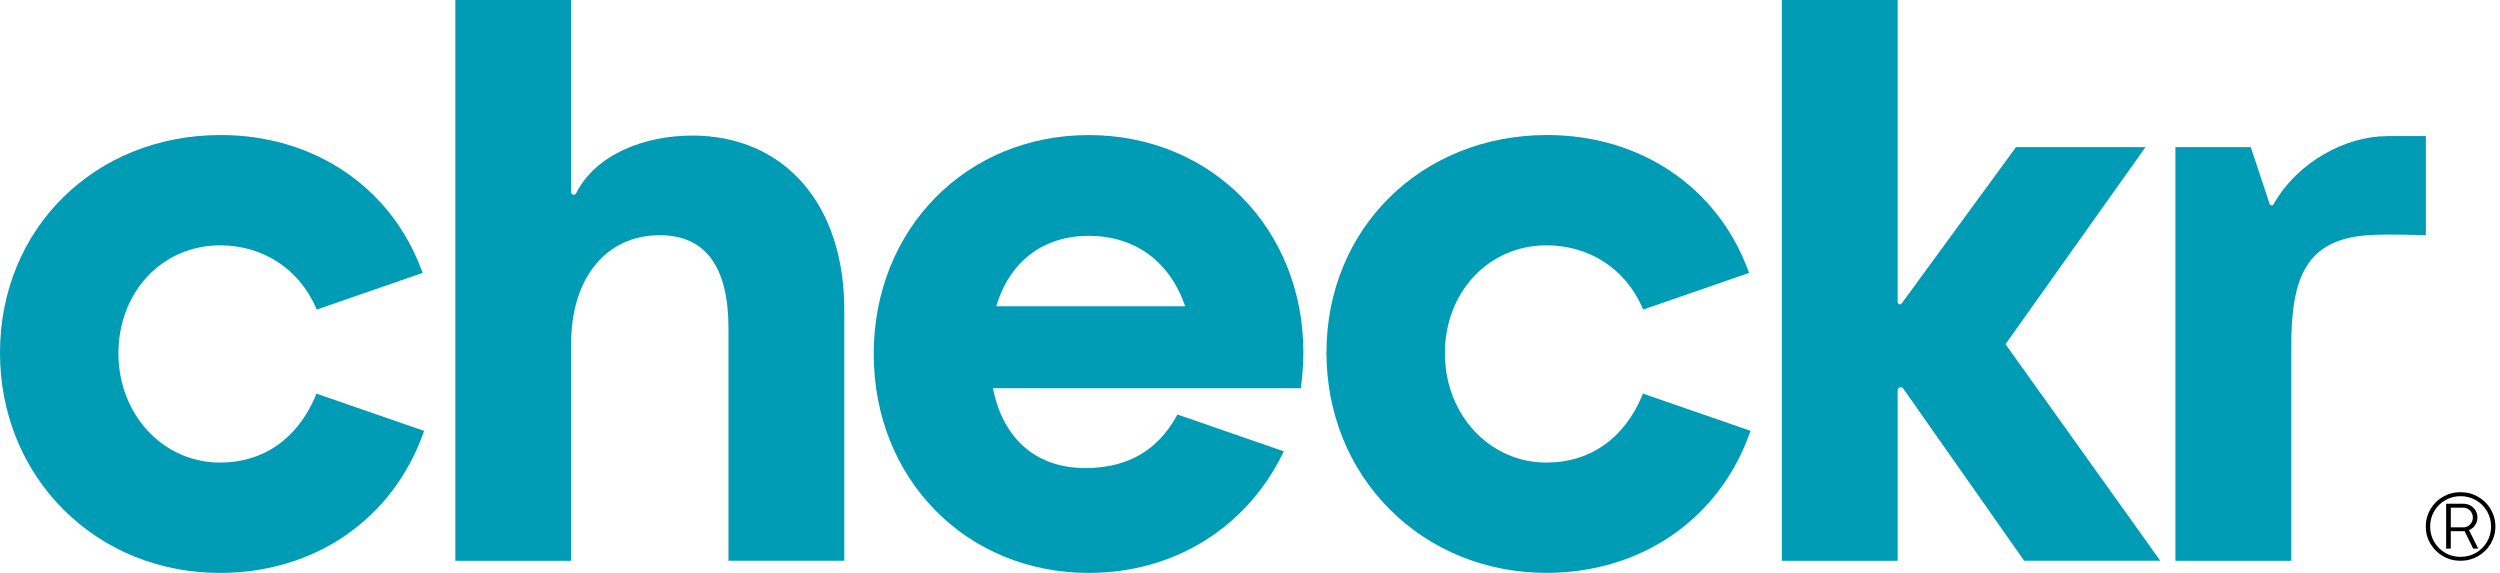
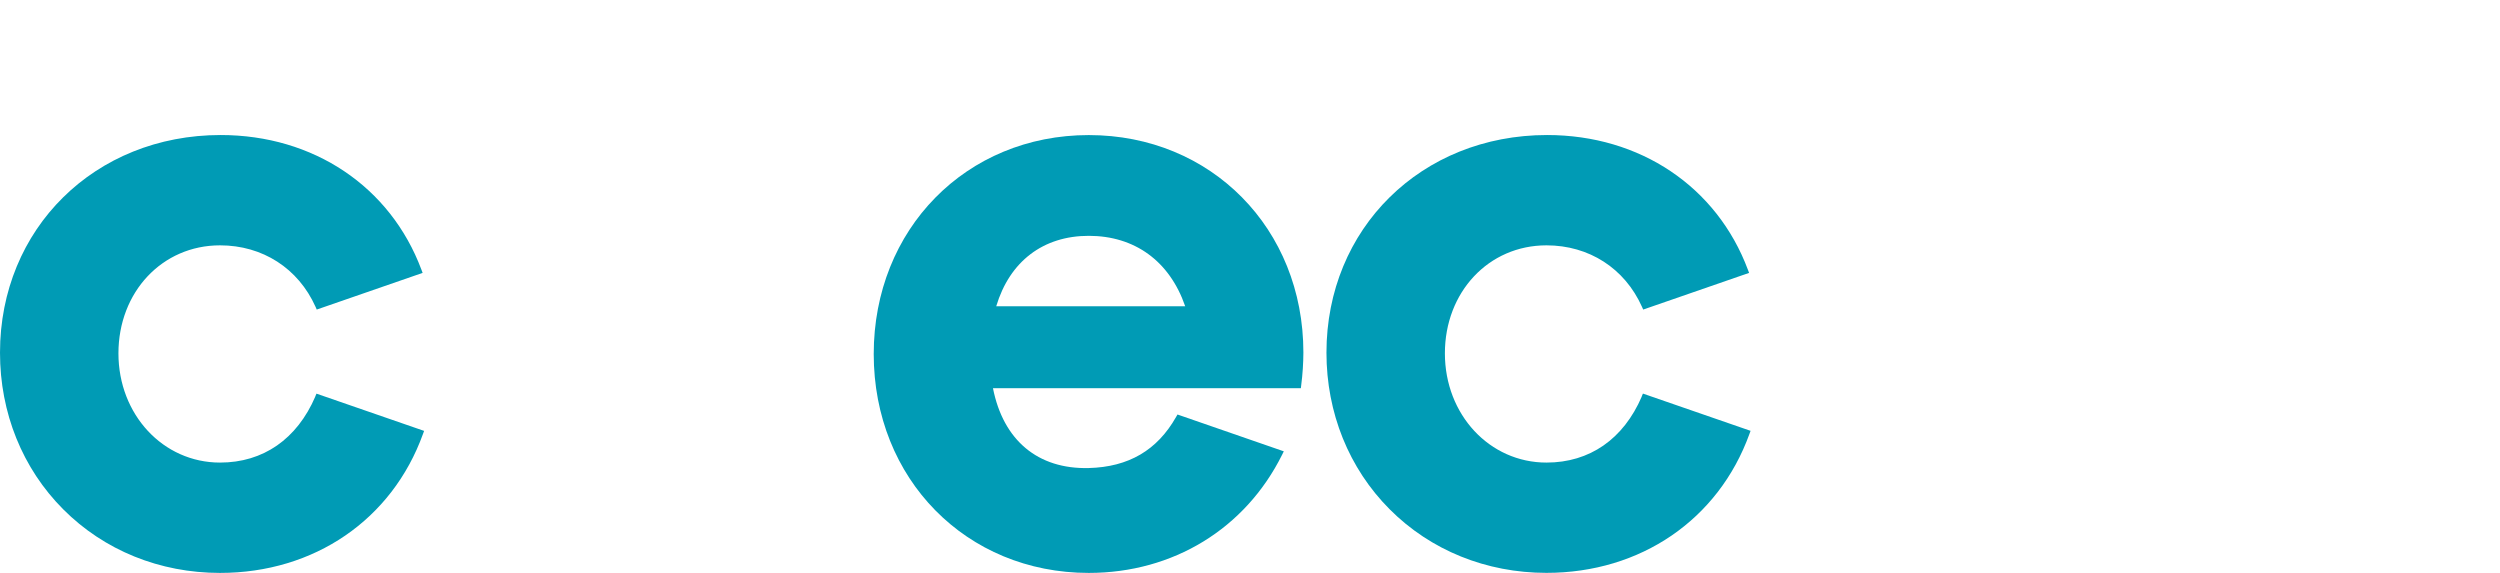
<svg xmlns="http://www.w3.org/2000/svg" width="96" height="22" viewBox="0 0 96 22" fill="none">
  <g clip-path="url(#clip0_5107_9938)">
    <path d="M41.808 5.187C37.101 5.187 33.551 8.8 33.551 13.594C33.551 18.388 37.101 22 41.808 22C45.047 22 47.821 20.302 49.235 17.459L49.298 17.331L45.216 15.917L45.164 16.007C44.437 17.29 43.339 17.933 41.805 17.973C39.856 18.021 38.526 16.91 38.13 14.907H49.953L49.966 14.796C50.022 14.366 50.048 13.942 50.05 13.537C50.05 8.777 46.507 5.187 41.81 5.187H41.808ZM38.255 11.761C38.771 10.039 40.057 9.056 41.808 9.056C43.56 9.056 44.908 10.014 45.512 11.761H38.255Z" fill="#009BB5" />
    <path d="M63.046 15.223C62.342 16.861 61.043 17.763 59.385 17.763C57.198 17.763 55.484 15.921 55.484 13.569C55.484 11.216 57.161 9.421 59.385 9.421C61.018 9.421 62.389 10.303 63.052 11.782L63.099 11.887L67.165 10.479L67.12 10.359C65.927 7.167 62.974 5.185 59.409 5.185C54.578 5.185 50.936 8.778 50.936 13.543C50.936 15.851 51.798 17.988 53.365 19.558C54.934 21.132 57.073 21.998 59.383 21.998C63 21.998 65.986 19.955 67.178 16.665L67.222 16.544L63.089 15.114L63.042 15.221L63.046 15.223Z" fill="#009BB5" />
    <path d="M12.11 15.223C11.406 16.861 10.105 17.763 8.449 17.763C6.263 17.763 4.548 15.921 4.548 13.569C4.548 11.216 6.226 9.421 8.449 9.421C10.082 9.421 11.453 10.303 12.117 11.782L12.163 11.887L16.229 10.479L16.184 10.359C14.992 7.167 12.038 5.185 8.473 5.185C3.642 5.186 0 8.78 0 13.545C0 15.853 0.862 17.989 2.43 19.56C3.999 21.134 6.137 22 8.448 22C12.065 22 15.052 19.957 16.242 16.666L16.286 16.546L12.153 15.116L12.107 15.223H12.11Z" fill="#009BB5" />
-     <path d="M91.656 5.228C90.112 5.228 88.243 6.187 87.305 7.843C87.27 7.907 87.178 7.9 87.153 7.832L86.435 5.663L86.43 5.65H83.536V21.534H87.984V13.285C87.984 10.635 88.57 9.201 90.922 9.032C91.694 8.977 93.057 9.032 93.153 9.032V5.226H91.656V5.228Z" fill="#009BB5" />
-     <path d="M82.386 5.65H82.553H77.414L73.027 11.649C72.979 11.72 72.87 11.684 72.87 11.601V0H68.422V21.534H72.87V14.986C72.87 14.871 73.019 14.826 73.084 14.92L77.694 21.485L77.726 21.532H82.954L77.011 13.217L82.388 5.648L82.386 5.65Z" fill="#009BB5" />
-     <path d="M26.561 5.206C24.787 5.206 22.882 5.909 22.123 7.421C22.075 7.517 21.932 7.485 21.932 7.378V0H17.485V21.534H21.932V13.19C21.932 10.733 23.23 9.032 25.335 9.032C27.128 9.032 27.974 10.29 27.974 12.614V21.532H32.421V11.904C32.421 7.833 30.12 5.204 26.561 5.204V5.206Z" fill="#009BB5" />
-     <path d="M94.485 21.534C94.24 21.534 94.016 21.476 93.812 21.357C93.607 21.24 93.447 21.079 93.328 20.878C93.209 20.677 93.15 20.456 93.15 20.218C93.15 19.98 93.209 19.758 93.328 19.555C93.447 19.352 93.607 19.193 93.812 19.076C94.016 18.959 94.24 18.9 94.485 18.9C94.729 18.9 94.954 18.959 95.158 19.076C95.362 19.193 95.525 19.352 95.643 19.555C95.762 19.758 95.823 19.979 95.823 20.218C95.823 20.458 95.762 20.675 95.643 20.876C95.525 21.079 95.362 21.238 95.158 21.357C94.954 21.474 94.729 21.534 94.485 21.534ZM94.485 21.384C94.699 21.384 94.895 21.332 95.074 21.23C95.253 21.127 95.394 20.987 95.499 20.809C95.603 20.632 95.657 20.434 95.657 20.22C95.657 20.006 95.605 19.805 95.499 19.627C95.396 19.45 95.253 19.309 95.074 19.207C94.895 19.105 94.699 19.053 94.485 19.053C94.27 19.053 94.076 19.105 93.899 19.207C93.721 19.309 93.579 19.45 93.475 19.627C93.371 19.805 93.318 20.004 93.318 20.22C93.318 20.436 93.37 20.634 93.475 20.811C93.579 20.988 93.721 21.129 93.899 21.231C94.076 21.333 94.272 21.384 94.485 21.384ZM93.932 21.067V19.344H94.599C94.697 19.344 94.786 19.368 94.868 19.415C94.95 19.461 95.014 19.525 95.062 19.605C95.109 19.686 95.133 19.774 95.133 19.872C95.133 19.98 95.103 20.079 95.044 20.168C94.984 20.255 94.907 20.319 94.81 20.355L95.165 21.067H94.97L94.639 20.394C94.627 20.394 94.614 20.396 94.599 20.397C94.585 20.397 94.57 20.399 94.555 20.399H94.11V21.066H93.93L93.932 21.067ZM94.59 20.252C94.657 20.252 94.719 20.235 94.776 20.2C94.831 20.165 94.876 20.119 94.908 20.062C94.94 20.006 94.957 19.942 94.957 19.873C94.957 19.805 94.94 19.744 94.908 19.686C94.876 19.627 94.831 19.58 94.774 19.547C94.718 19.512 94.656 19.495 94.588 19.495H94.111V20.25H94.59V20.252Z" fill="black" />
  </g>
  <defs>
    <clipPath id="clip0_5107_9938">
      <rect width="95.823" height="22" fill="white" />
    </clipPath>
  </defs>
</svg>